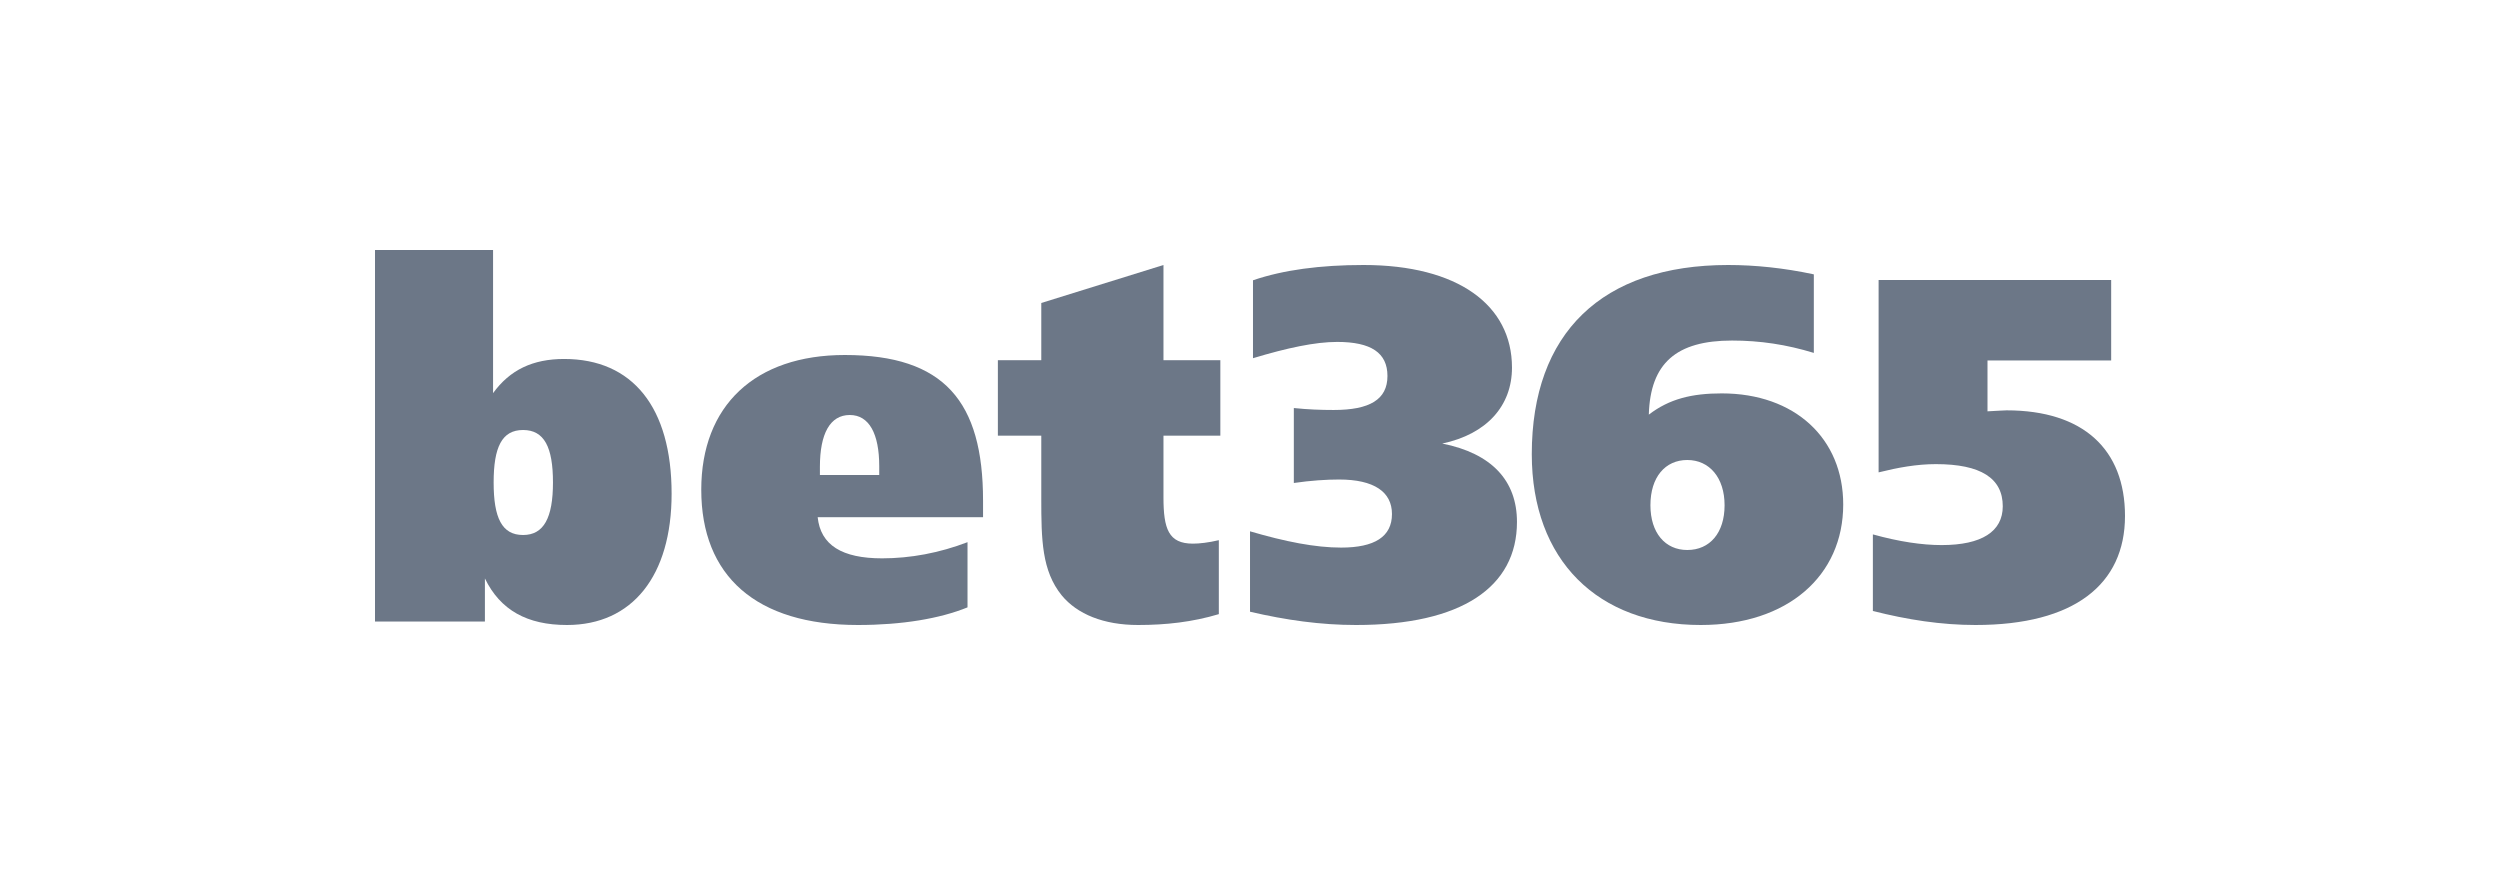
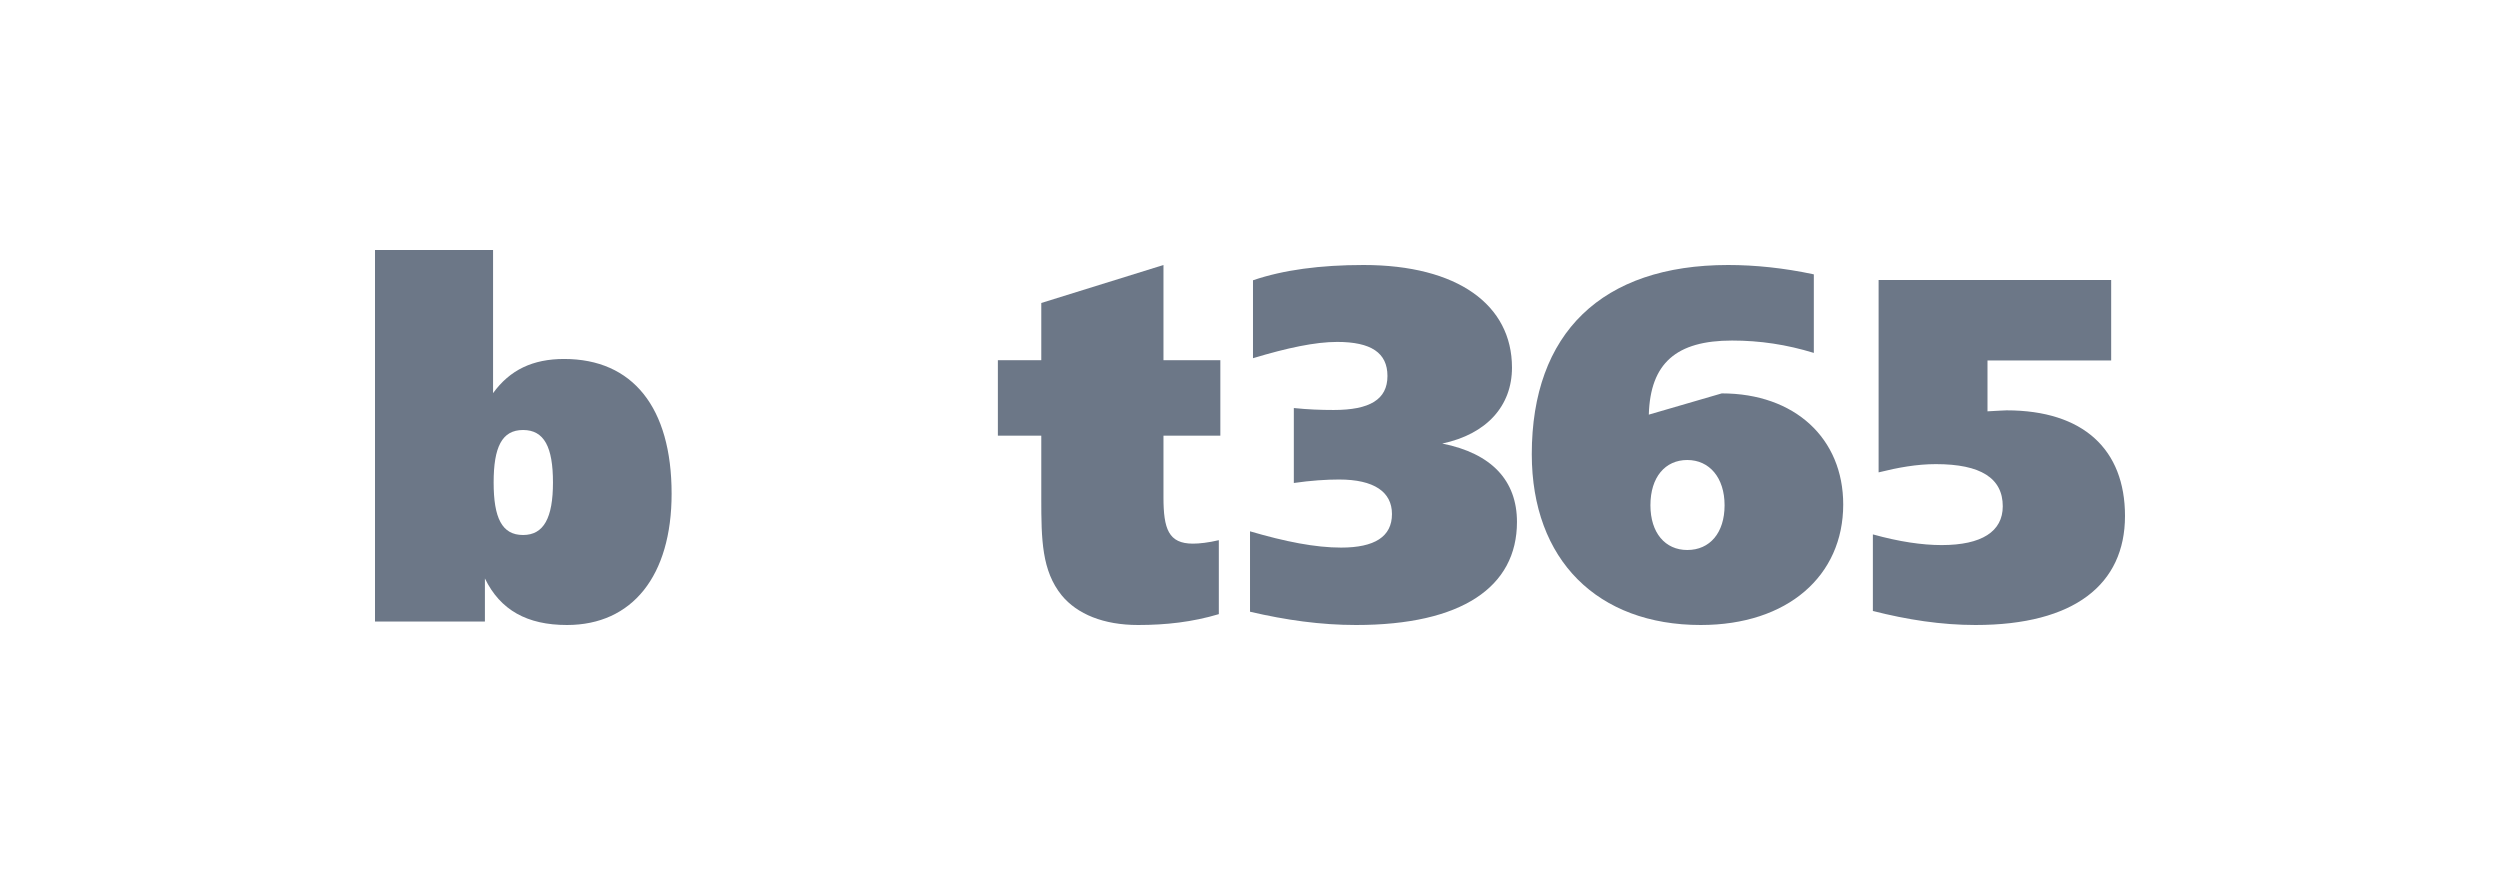
<svg xmlns="http://www.w3.org/2000/svg" width="160" height="56" viewBox="0 0 160 56" fill="none">
  <g opacity="0.8">
-     <path fill-rule="evenodd" clip-rule="evenodd" d="M62.915 33.1H52.331C52.517 34.887 53.883 35.734 56.459 35.734C58.259 35.734 60.122 35.389 61.921 34.699V38.871C60.153 39.591 57.732 40 54.907 40C48.389 40 44.881 36.864 44.881 31.344C44.881 25.95 48.327 22.72 54.069 22.72C60.433 22.72 62.915 25.699 62.915 32.034L62.915 33.1ZM56.271 30.4V29.838C56.271 27.758 55.623 26.56 54.387 26.56C53.121 26.56 52.474 27.758 52.474 29.873V30.4L56.271 30.4Z" fill="#475569" />
    <path fill-rule="evenodd" clip-rule="evenodd" d="M74.462 23.052H78.102V27.881H74.462V31.826C74.462 33.846 74.783 34.793 76.346 34.793C76.761 34.793 77.334 34.73 78.005 34.571V39.305C76.314 39.811 74.623 40 72.835 40C70.632 40 68.94 39.305 67.951 38.105C66.674 36.527 66.642 34.54 66.642 31.89V27.881H63.864V23.052H66.642V19.391L74.462 16.96V23.052Z" fill="#475569" />
    <path fill-rule="evenodd" clip-rule="evenodd" d="M85.833 35.046C87.97 35.046 89.086 34.351 89.086 32.898C89.086 31.478 87.936 30.689 85.705 30.689C84.878 30.689 83.889 30.753 82.805 30.911V26.114C83.697 26.208 84.526 26.239 85.356 26.239C87.65 26.239 88.797 25.577 88.797 24.063C88.797 22.578 87.748 21.883 85.579 21.883C84.175 21.883 82.39 22.262 80.191 22.925V17.938C82.135 17.274 84.495 16.96 87.268 16.96C93.293 16.96 96.767 19.516 96.767 23.526C96.767 25.987 95.141 27.785 92.304 28.387C95.459 29.016 97.086 30.754 97.086 33.404C97.086 37.572 93.547 40 86.79 40C84.526 40 82.296 39.686 80.001 39.15V34.004C82.263 34.667 84.175 35.046 85.833 35.046Z" fill="#475569" />
-     <path fill-rule="evenodd" clip-rule="evenodd" d="M110.193 25.177C114.863 25.177 117.966 28.053 117.966 32.288C117.966 36.84 114.425 40 108.846 40C102.265 40 98.034 35.86 98.034 29.066C98.034 21.32 102.517 16.96 110.601 16.96C112.325 16.96 114.175 17.149 116.085 17.559V22.586C114.331 22.049 112.639 21.795 110.852 21.795C107.279 21.795 105.618 23.248 105.524 26.537C106.842 25.524 108.284 25.177 110.193 25.177ZM110.373 32.337C110.373 30.569 109.401 29.44 107.986 29.44C106.571 29.44 105.627 30.537 105.627 32.337C105.627 34.103 106.571 35.2 107.986 35.2C109.43 35.2 110.373 34.103 110.373 32.337Z" fill="#475569" />
+     <path fill-rule="evenodd" clip-rule="evenodd" d="M110.193 25.177C114.863 25.177 117.966 28.053 117.966 32.288C117.966 36.84 114.425 40 108.846 40C102.265 40 98.034 35.86 98.034 29.066C98.034 21.32 102.517 16.96 110.601 16.96C112.325 16.96 114.175 17.149 116.085 17.559V22.586C114.331 22.049 112.639 21.795 110.852 21.795C107.279 21.795 105.618 23.248 105.524 26.537ZM110.373 32.337C110.373 30.569 109.401 29.44 107.986 29.44C106.571 29.44 105.627 30.537 105.627 32.337C105.627 34.103 106.571 35.2 107.986 35.2C109.43 35.2 110.373 34.103 110.373 32.337Z" fill="#475569" />
    <path fill-rule="evenodd" clip-rule="evenodd" d="M120.231 17.92H135.115V23.068H127.2V26.325C127.842 26.293 128.27 26.262 128.421 26.262C133.342 26.262 136 28.774 136 33.022C136 37.396 132.761 40 126.434 40C124.235 40 122.063 39.661 119.864 39.102V34.201C121.545 34.668 123.012 34.885 124.265 34.885C126.832 34.885 128.177 34.015 128.177 32.402C128.177 30.604 126.771 29.704 123.898 29.704C122.674 29.704 121.484 29.921 120.231 30.232V17.92Z" fill="#475569" />
    <path fill-rule="evenodd" clip-rule="evenodd" d="M24 16H31.556V25.162C32.632 23.671 34.106 22.974 36.103 22.974C40.495 22.974 42.983 26.08 42.983 31.597C42.983 36.861 40.464 40 36.287 40C33.737 40 32.017 39.048 31.034 37.02V39.777H24V16ZM31.593 30.879C31.593 33.14 32.118 34.24 33.476 34.24C34.804 34.24 35.39 33.14 35.39 30.879C35.39 28.62 34.834 27.52 33.476 27.52C32.118 27.52 31.593 28.62 31.593 30.879Z" fill="#475569" />
  </g>
</svg>